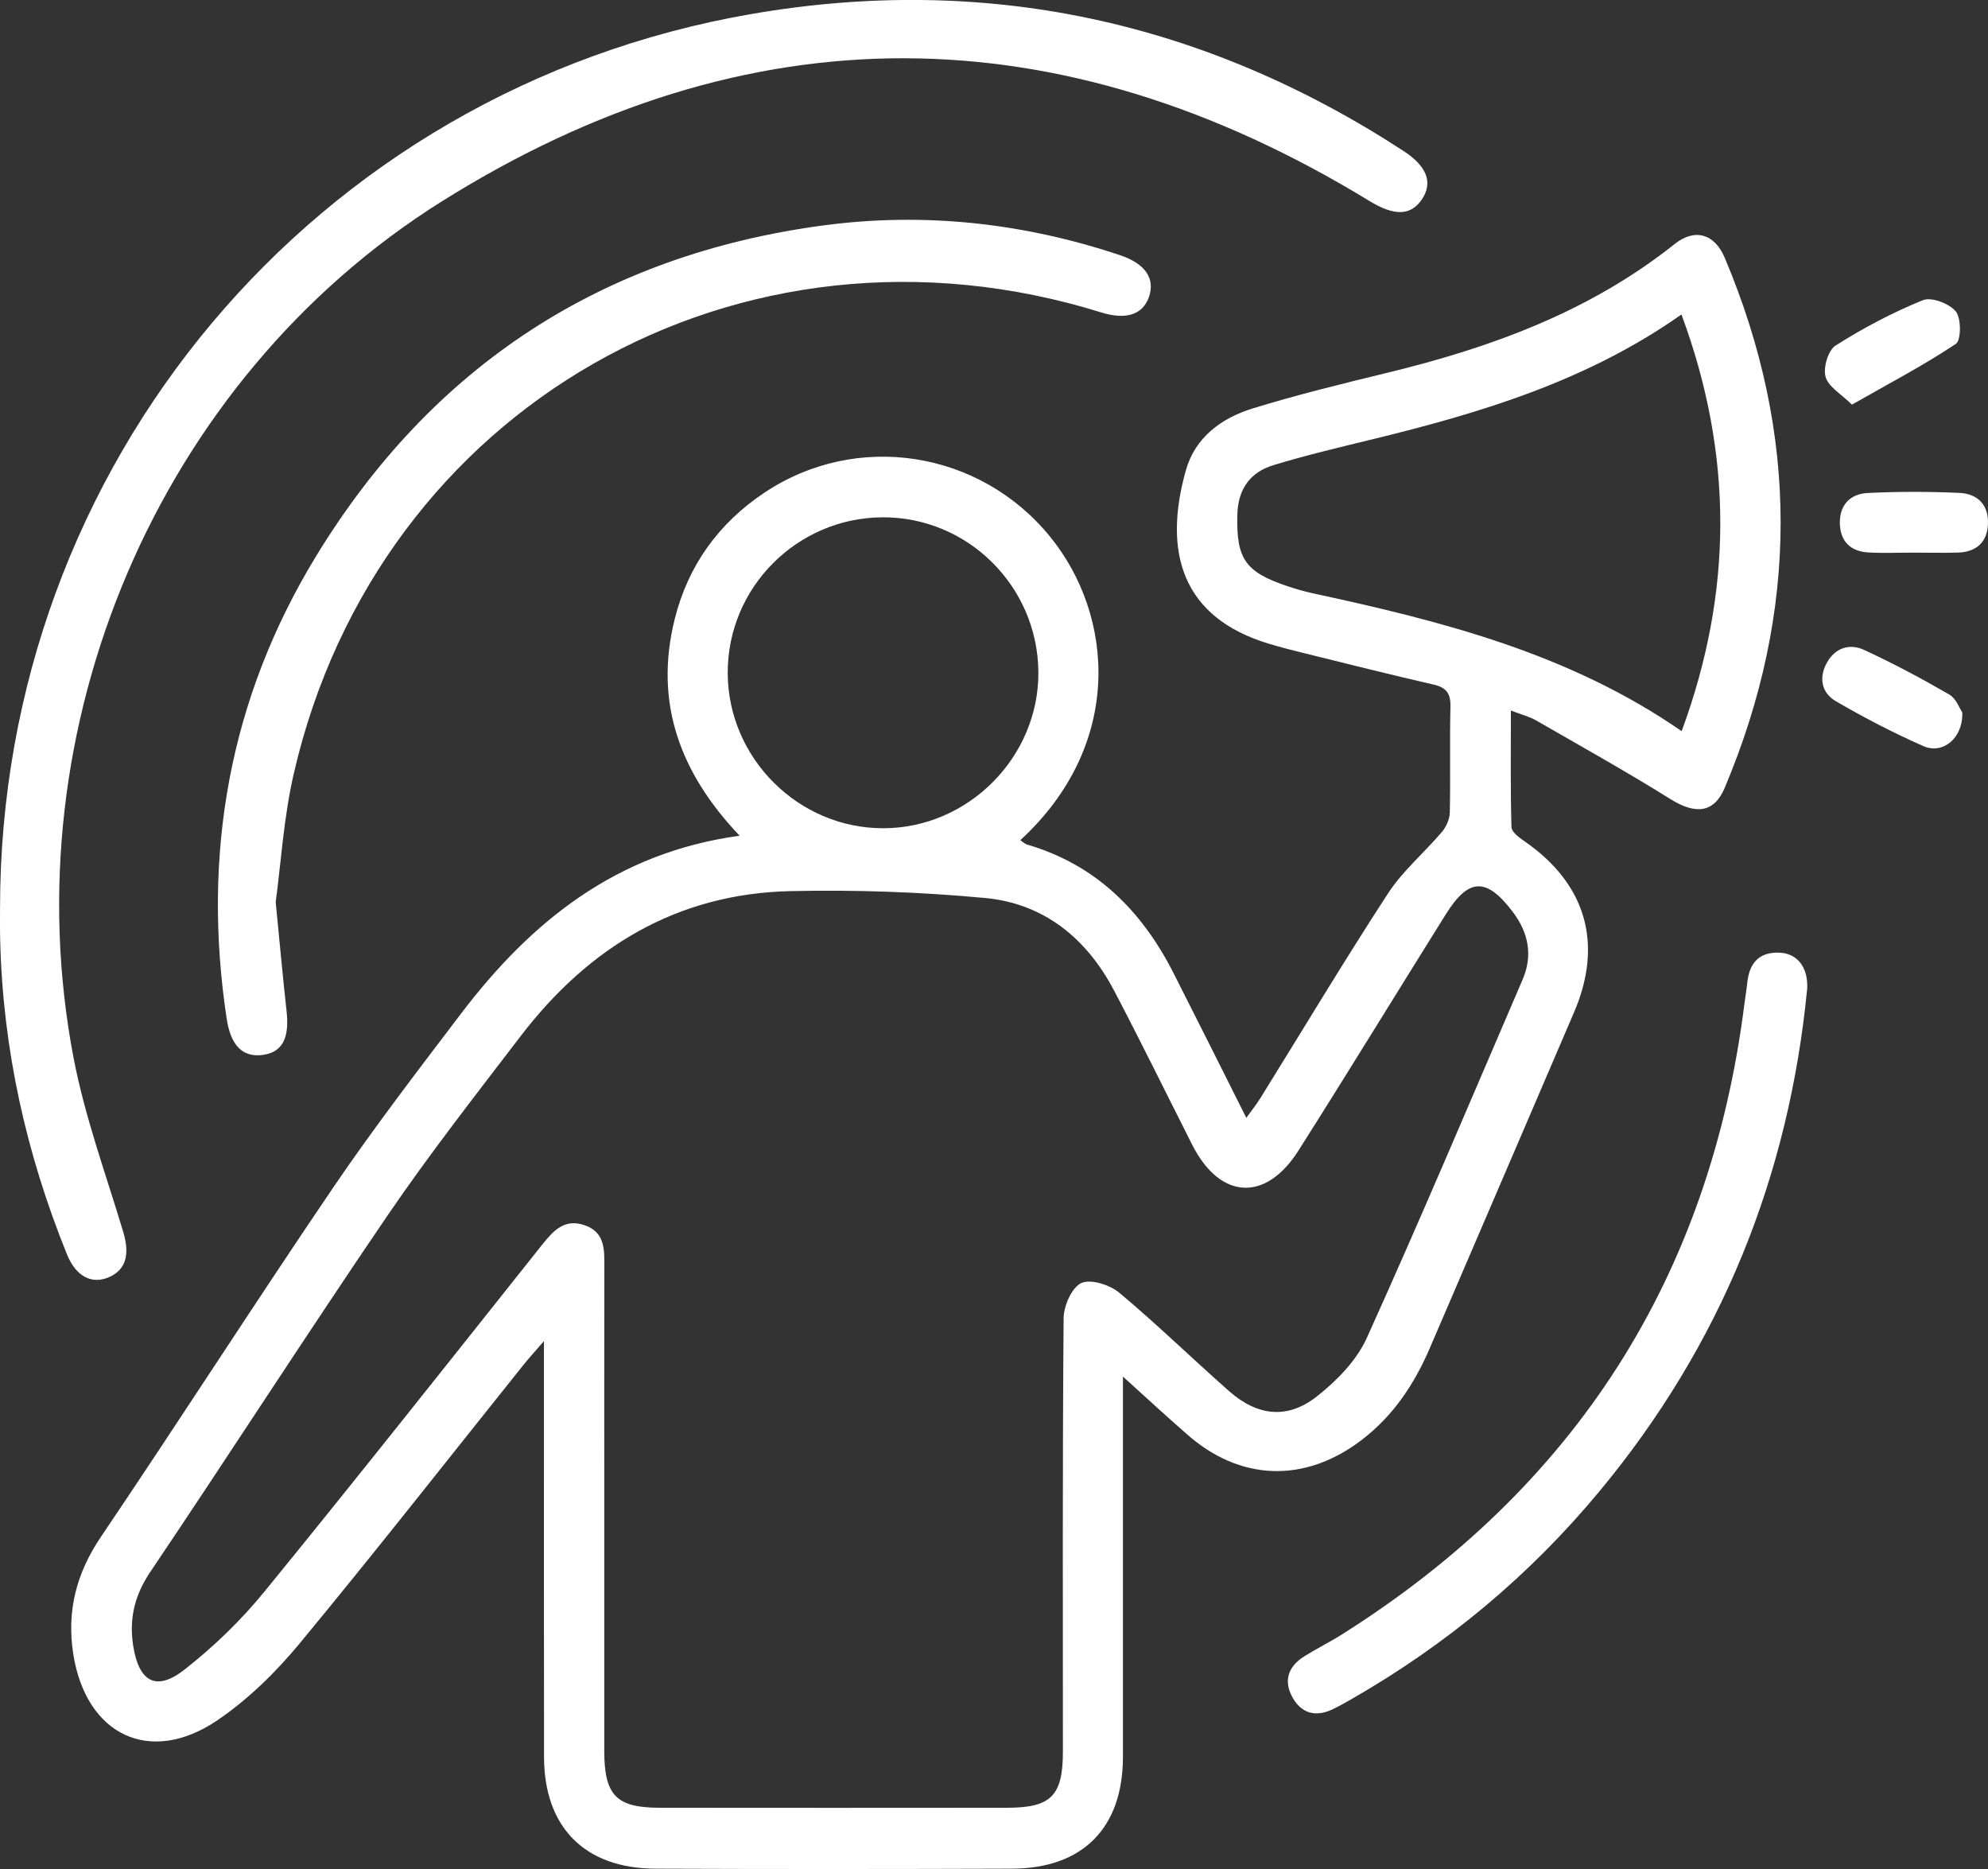
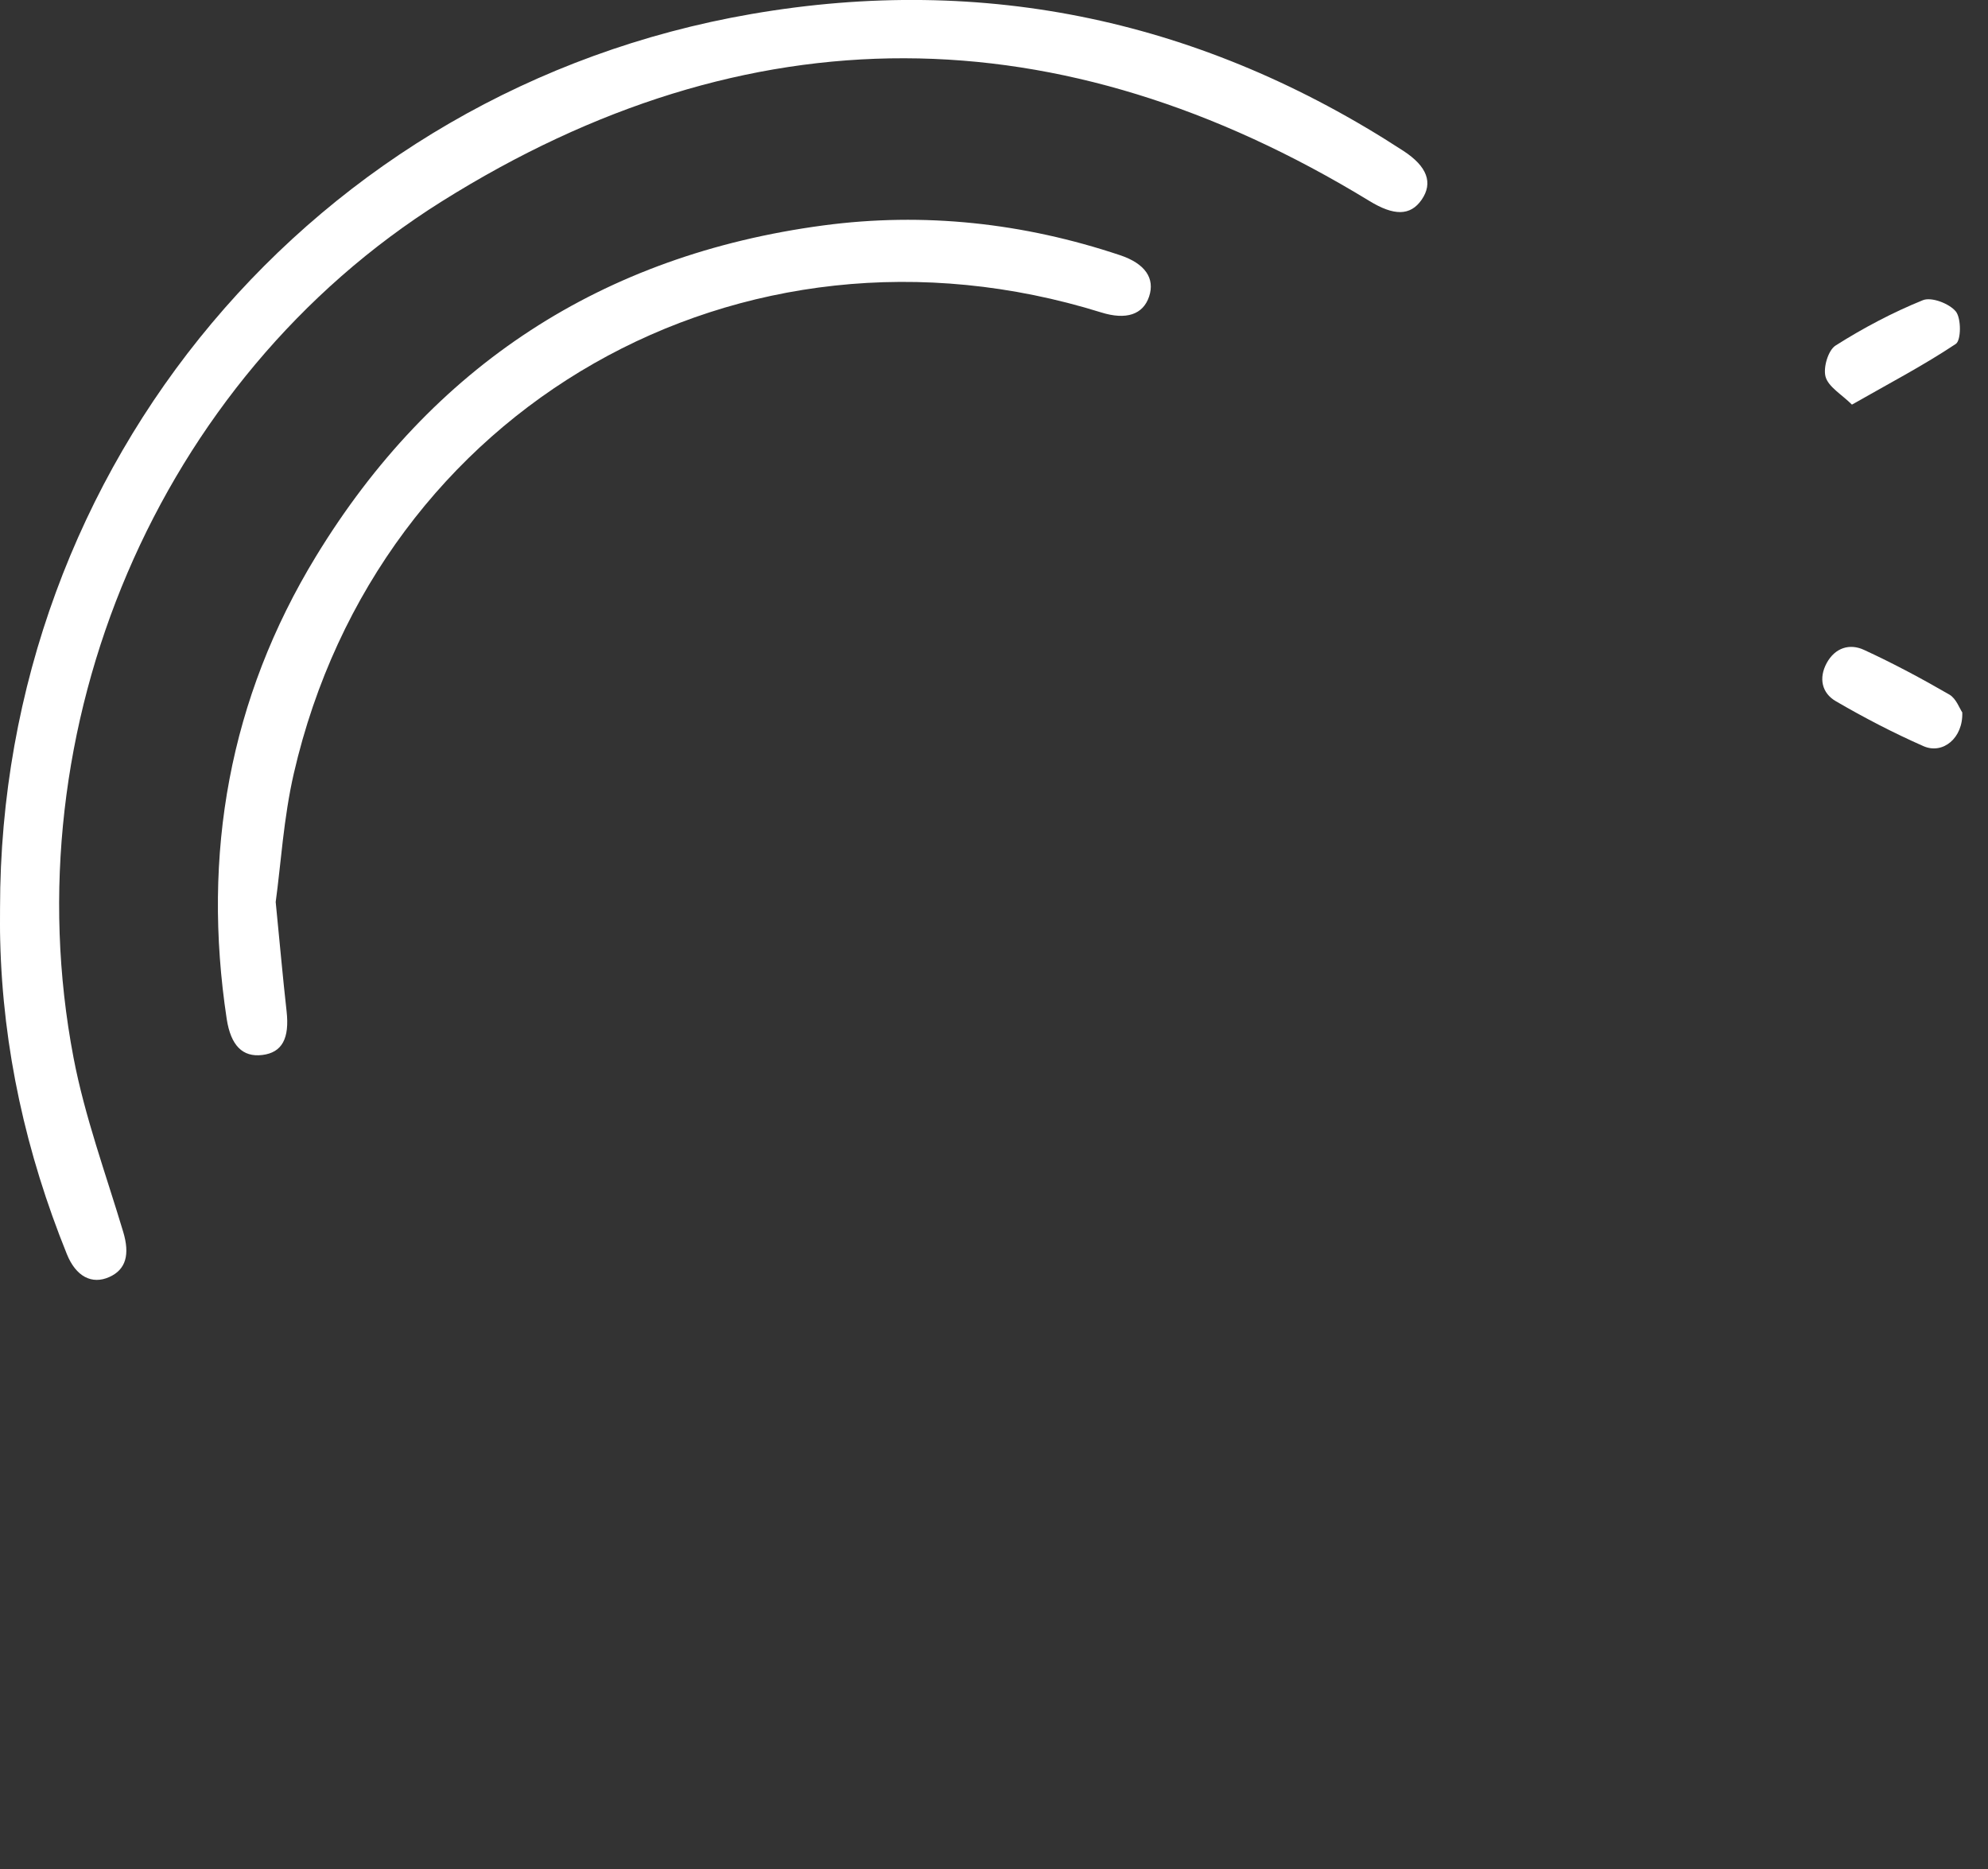
<svg xmlns="http://www.w3.org/2000/svg" width="50" height="47" viewBox="0 0 50 47" fill="none">
  <rect x="0" y="0" width="50" height="47" fill="#333333" stroke="none" />
-   <path d="M28.243 34.617C28.243 34.966 28.243 35.169 28.243 35.372C28.243 38.309 28.244 41.247 28.243 44.185C28.241 45.966 27.234 46.988 25.447 46.992C22.459 47.002 19.471 47.004 16.484 46.992C14.708 46.986 13.684 45.95 13.683 44.179C13.678 40.951 13.681 37.724 13.681 34.496C13.681 34.292 13.681 34.087 13.681 33.724C13.438 34.006 13.289 34.168 13.153 34.339C11.282 36.674 9.438 39.03 7.531 41.334C6.934 42.055 6.24 42.735 5.47 43.258C3.773 44.412 2.163 43.631 1.843 41.596C1.674 40.513 1.919 39.563 2.541 38.643C4.508 35.733 6.403 32.775 8.375 29.871C9.394 28.372 10.501 26.93 11.598 25.486C13.357 23.174 15.503 21.44 18.602 21.016C17.094 19.43 16.449 17.66 16.969 15.571C17.306 14.219 18.075 13.157 19.226 12.389C21.543 10.842 24.64 11.323 26.41 13.495C28.026 15.479 28.274 18.727 25.662 21.128C25.725 21.17 25.776 21.223 25.837 21.24C27.558 21.744 28.714 22.898 29.51 24.46C30.112 25.645 30.705 26.835 31.346 28.11C31.49 27.91 31.602 27.772 31.695 27.622C32.765 25.9 33.805 24.162 34.911 22.465C35.281 21.897 35.823 21.443 36.266 20.92C36.375 20.791 36.461 20.598 36.464 20.431C36.483 19.543 36.459 18.653 36.48 17.765C36.488 17.428 36.367 17.286 36.048 17.213C34.96 16.964 33.878 16.691 32.795 16.424C32.496 16.351 32.197 16.274 31.903 16.185C29.75 15.531 29.238 13.915 29.826 11.826C30.058 10.999 30.721 10.514 31.501 10.273C32.621 9.927 33.763 9.649 34.901 9.372C37.506 8.739 39.984 7.836 42.117 6.138C42.623 5.733 43.122 5.877 43.377 6.479C45.256 10.922 45.251 15.371 43.377 19.814C43.11 20.447 42.642 20.488 42.015 20.096C40.908 19.405 39.768 18.769 38.635 18.117C38.474 18.023 38.286 17.977 38 17.868C38 18.894 37.987 19.849 38.015 20.801C38.019 20.923 38.21 21.064 38.343 21.156C39.886 22.22 40.331 23.726 39.589 25.456C38.382 28.275 37.168 31.091 35.958 33.908C35.57 34.809 35.042 35.602 34.254 36.206C32.817 37.307 31.18 37.253 29.832 36.049C29.333 35.611 28.842 35.161 28.243 34.617ZM15.198 37.949C15.198 39.98 15.196 42.009 15.198 44.039C15.2 45.151 15.502 45.46 16.599 45.46C19.511 45.463 22.421 45.463 25.333 45.46C26.437 45.459 26.733 45.157 26.733 44.047C26.733 40.413 26.721 36.779 26.751 33.145C26.755 32.835 26.959 32.372 27.198 32.264C27.438 32.157 27.914 32.31 28.153 32.51C29.1 33.302 29.986 34.166 30.913 34.983C31.624 35.61 32.38 35.699 33.12 35.116C33.619 34.725 34.118 34.215 34.375 33.649C35.725 30.662 37.002 27.64 38.297 24.628C38.556 24.024 38.441 23.453 38.052 22.937C37.388 22.059 36.942 22.07 36.367 22.986C35.129 24.966 33.91 26.958 32.66 28.93C31.83 30.24 30.682 30.167 29.983 28.784C29.329 27.493 28.694 26.192 28.021 24.912C27.332 23.599 26.258 22.72 24.776 22.582C23.152 22.43 21.509 22.373 19.878 22.409C17.025 22.473 14.803 23.821 13.093 26.058C11.956 27.545 10.8 29.022 9.746 30.567C7.725 33.533 5.784 36.554 3.779 39.531C3.382 40.121 3.244 40.711 3.35 41.388C3.493 42.294 3.925 42.543 4.635 41.99C5.372 41.414 6.063 40.746 6.654 40.021C9.009 37.134 11.32 34.211 13.64 31.295C13.922 30.942 14.202 30.639 14.701 30.81C15.22 30.986 15.201 31.43 15.2 31.863C15.196 33.89 15.198 35.921 15.198 37.949ZM42.295 18.387C43.59 14.878 43.594 11.426 42.29 7.908C39.907 9.588 37.223 10.389 34.485 11.055C33.664 11.255 32.84 11.45 32.032 11.696C31.442 11.875 31.134 12.3 31.12 12.952C31.095 14.042 31.308 14.378 32.363 14.735C32.581 14.809 32.804 14.873 33.029 14.922C36.274 15.622 39.477 16.434 42.295 18.387ZM22.227 20.828C24.362 20.82 26.133 19.03 26.116 16.897C26.098 14.741 24.338 12.996 22.192 13.009C20.039 13.022 18.293 14.783 18.303 16.93C18.312 19.073 20.088 20.837 22.227 20.828Z" fill="white" />
  <path d="M0.001 22.837C0.001 11.695 7.9 2.251 18.901 0.352C24.788 -0.665 30.274 0.525 35.296 3.794C35.898 4.186 36.047 4.6 35.756 5.022C35.471 5.434 35.056 5.43 34.439 5.052C26.659 0.306 18.822 0.228 11.106 5.068C3.957 9.554 0.269 18.321 1.849 26.596C2.133 28.084 2.663 29.524 3.1 30.982C3.267 31.542 3.172 31.924 2.75 32.113C2.311 32.31 1.909 32.102 1.681 31.536C0.658 29.006 0.071 26.382 0.005 23.649C-0.003 23.378 0.001 23.108 0.001 22.837Z" fill="white" />
  <path d="M6.934 22.683C7.039 23.741 7.113 24.586 7.208 25.43C7.284 26.112 7.097 26.469 6.597 26.53C6.102 26.59 5.805 26.293 5.702 25.624C5.074 21.479 5.767 17.566 7.948 13.989C10.868 9.2 15.149 6.411 20.705 5.669C23.24 5.331 25.739 5.604 28.172 6.418C28.798 6.627 29.054 6.997 28.901 7.457C28.749 7.912 28.323 8.053 27.694 7.856C18.632 5.038 9.515 10.226 7.39 19.449C7.132 20.57 7.064 21.736 6.934 22.683Z" fill="white" />
-   <path d="M45.453 24.856C44.993 29.603 43.277 33.829 40.229 37.5C38.461 39.632 36.364 41.373 33.962 42.745C33.811 42.831 33.66 42.917 33.503 42.99C33.089 43.183 32.737 43.088 32.513 42.695C32.273 42.271 32.396 41.909 32.801 41.654C33.111 41.459 33.44 41.297 33.75 41.102C39.608 37.406 43.005 32.132 43.875 25.235C43.897 25.062 43.927 24.891 43.945 24.718C43.994 24.217 44.247 23.929 44.769 23.958C45.216 23.982 45.477 24.337 45.453 24.856Z" fill="white" />
  <path d="M46.578 10.175C46.312 9.912 45.988 9.73 45.915 9.476C45.85 9.246 45.98 8.807 46.167 8.689C46.863 8.248 47.6 7.858 48.362 7.549C48.577 7.461 49.028 7.633 49.191 7.833C49.33 8.006 49.325 8.558 49.191 8.648C48.384 9.186 47.519 9.639 46.578 10.175Z" fill="white" />
  <path d="M49.353 17.915C49.376 18.559 48.866 18.978 48.378 18.764C47.624 18.432 46.887 18.049 46.174 17.634C45.821 17.43 45.736 17.054 45.944 16.672C46.155 16.288 46.52 16.175 46.882 16.343C47.614 16.68 48.328 17.062 49.027 17.466C49.201 17.566 49.286 17.82 49.353 17.915Z" fill="white" />
-   <path d="M48.086 13.897C47.721 13.897 47.355 13.913 46.992 13.893C46.539 13.867 46.282 13.612 46.274 13.155C46.266 12.69 46.544 12.417 46.977 12.397C47.745 12.36 48.515 12.36 49.282 12.395C49.745 12.416 50.028 12.706 49.998 13.196C49.971 13.656 49.687 13.883 49.239 13.896C48.855 13.907 48.47 13.897 48.086 13.897Z" fill="white" />
</svg>